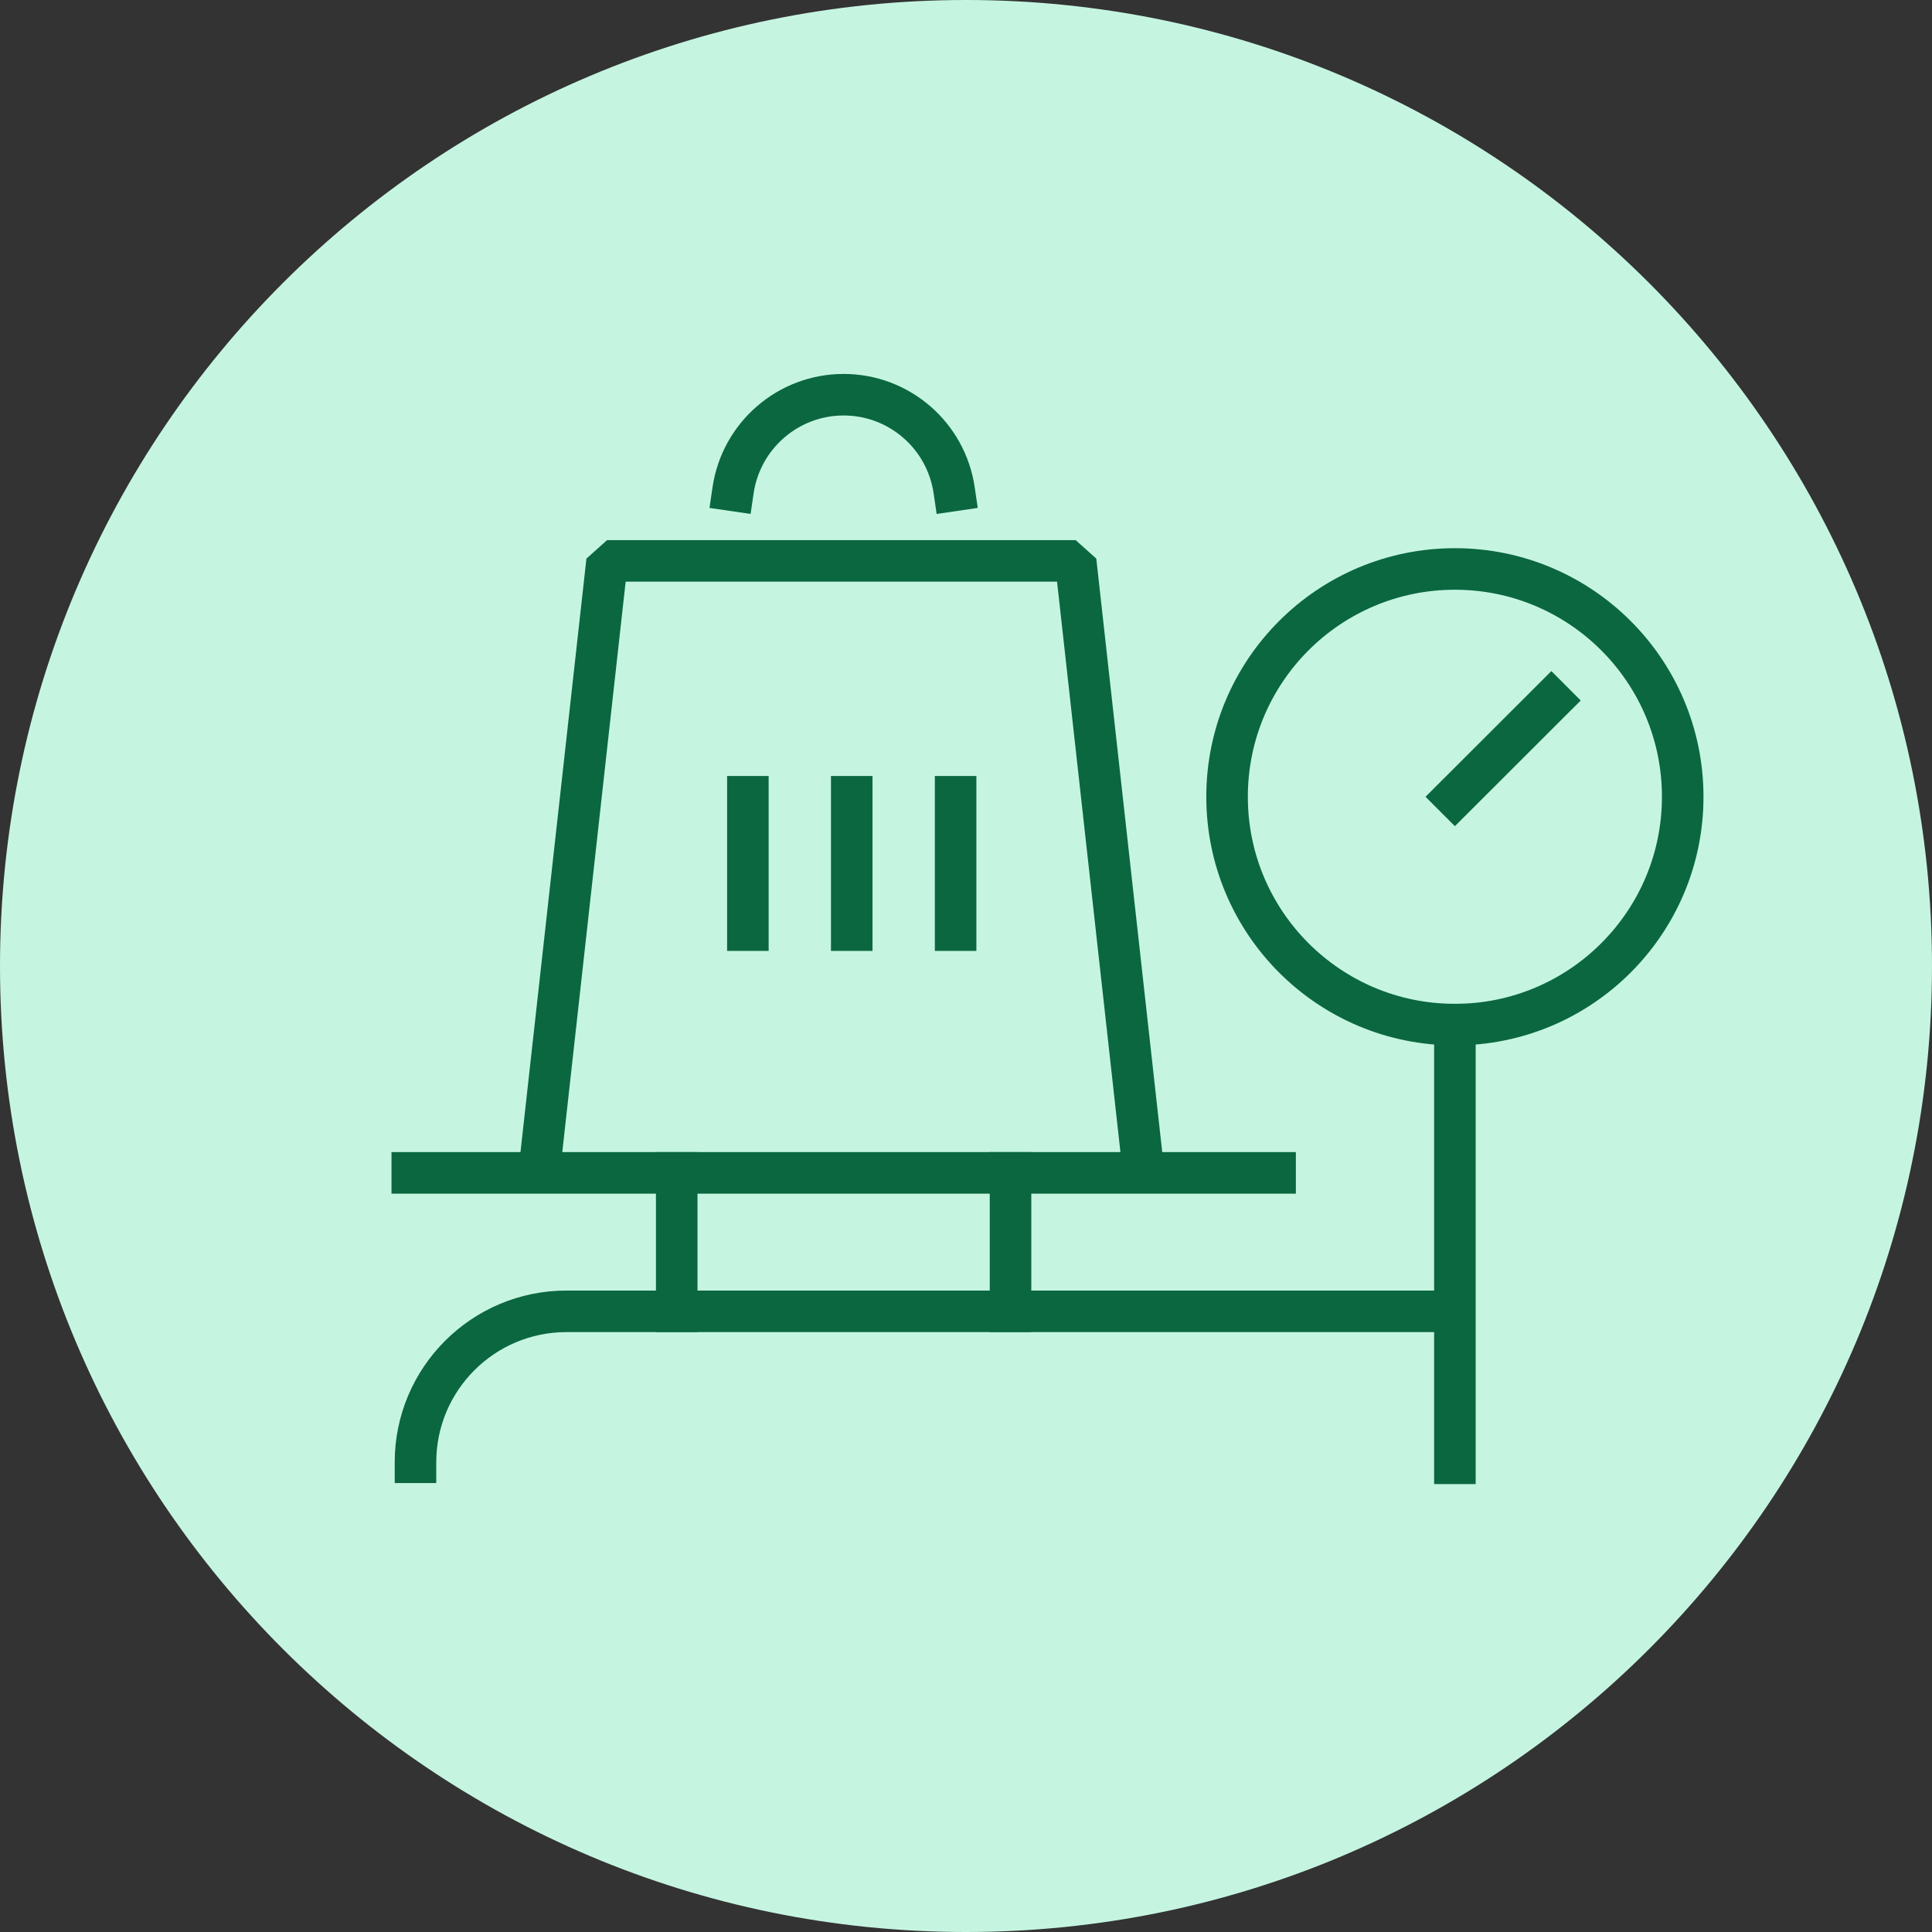
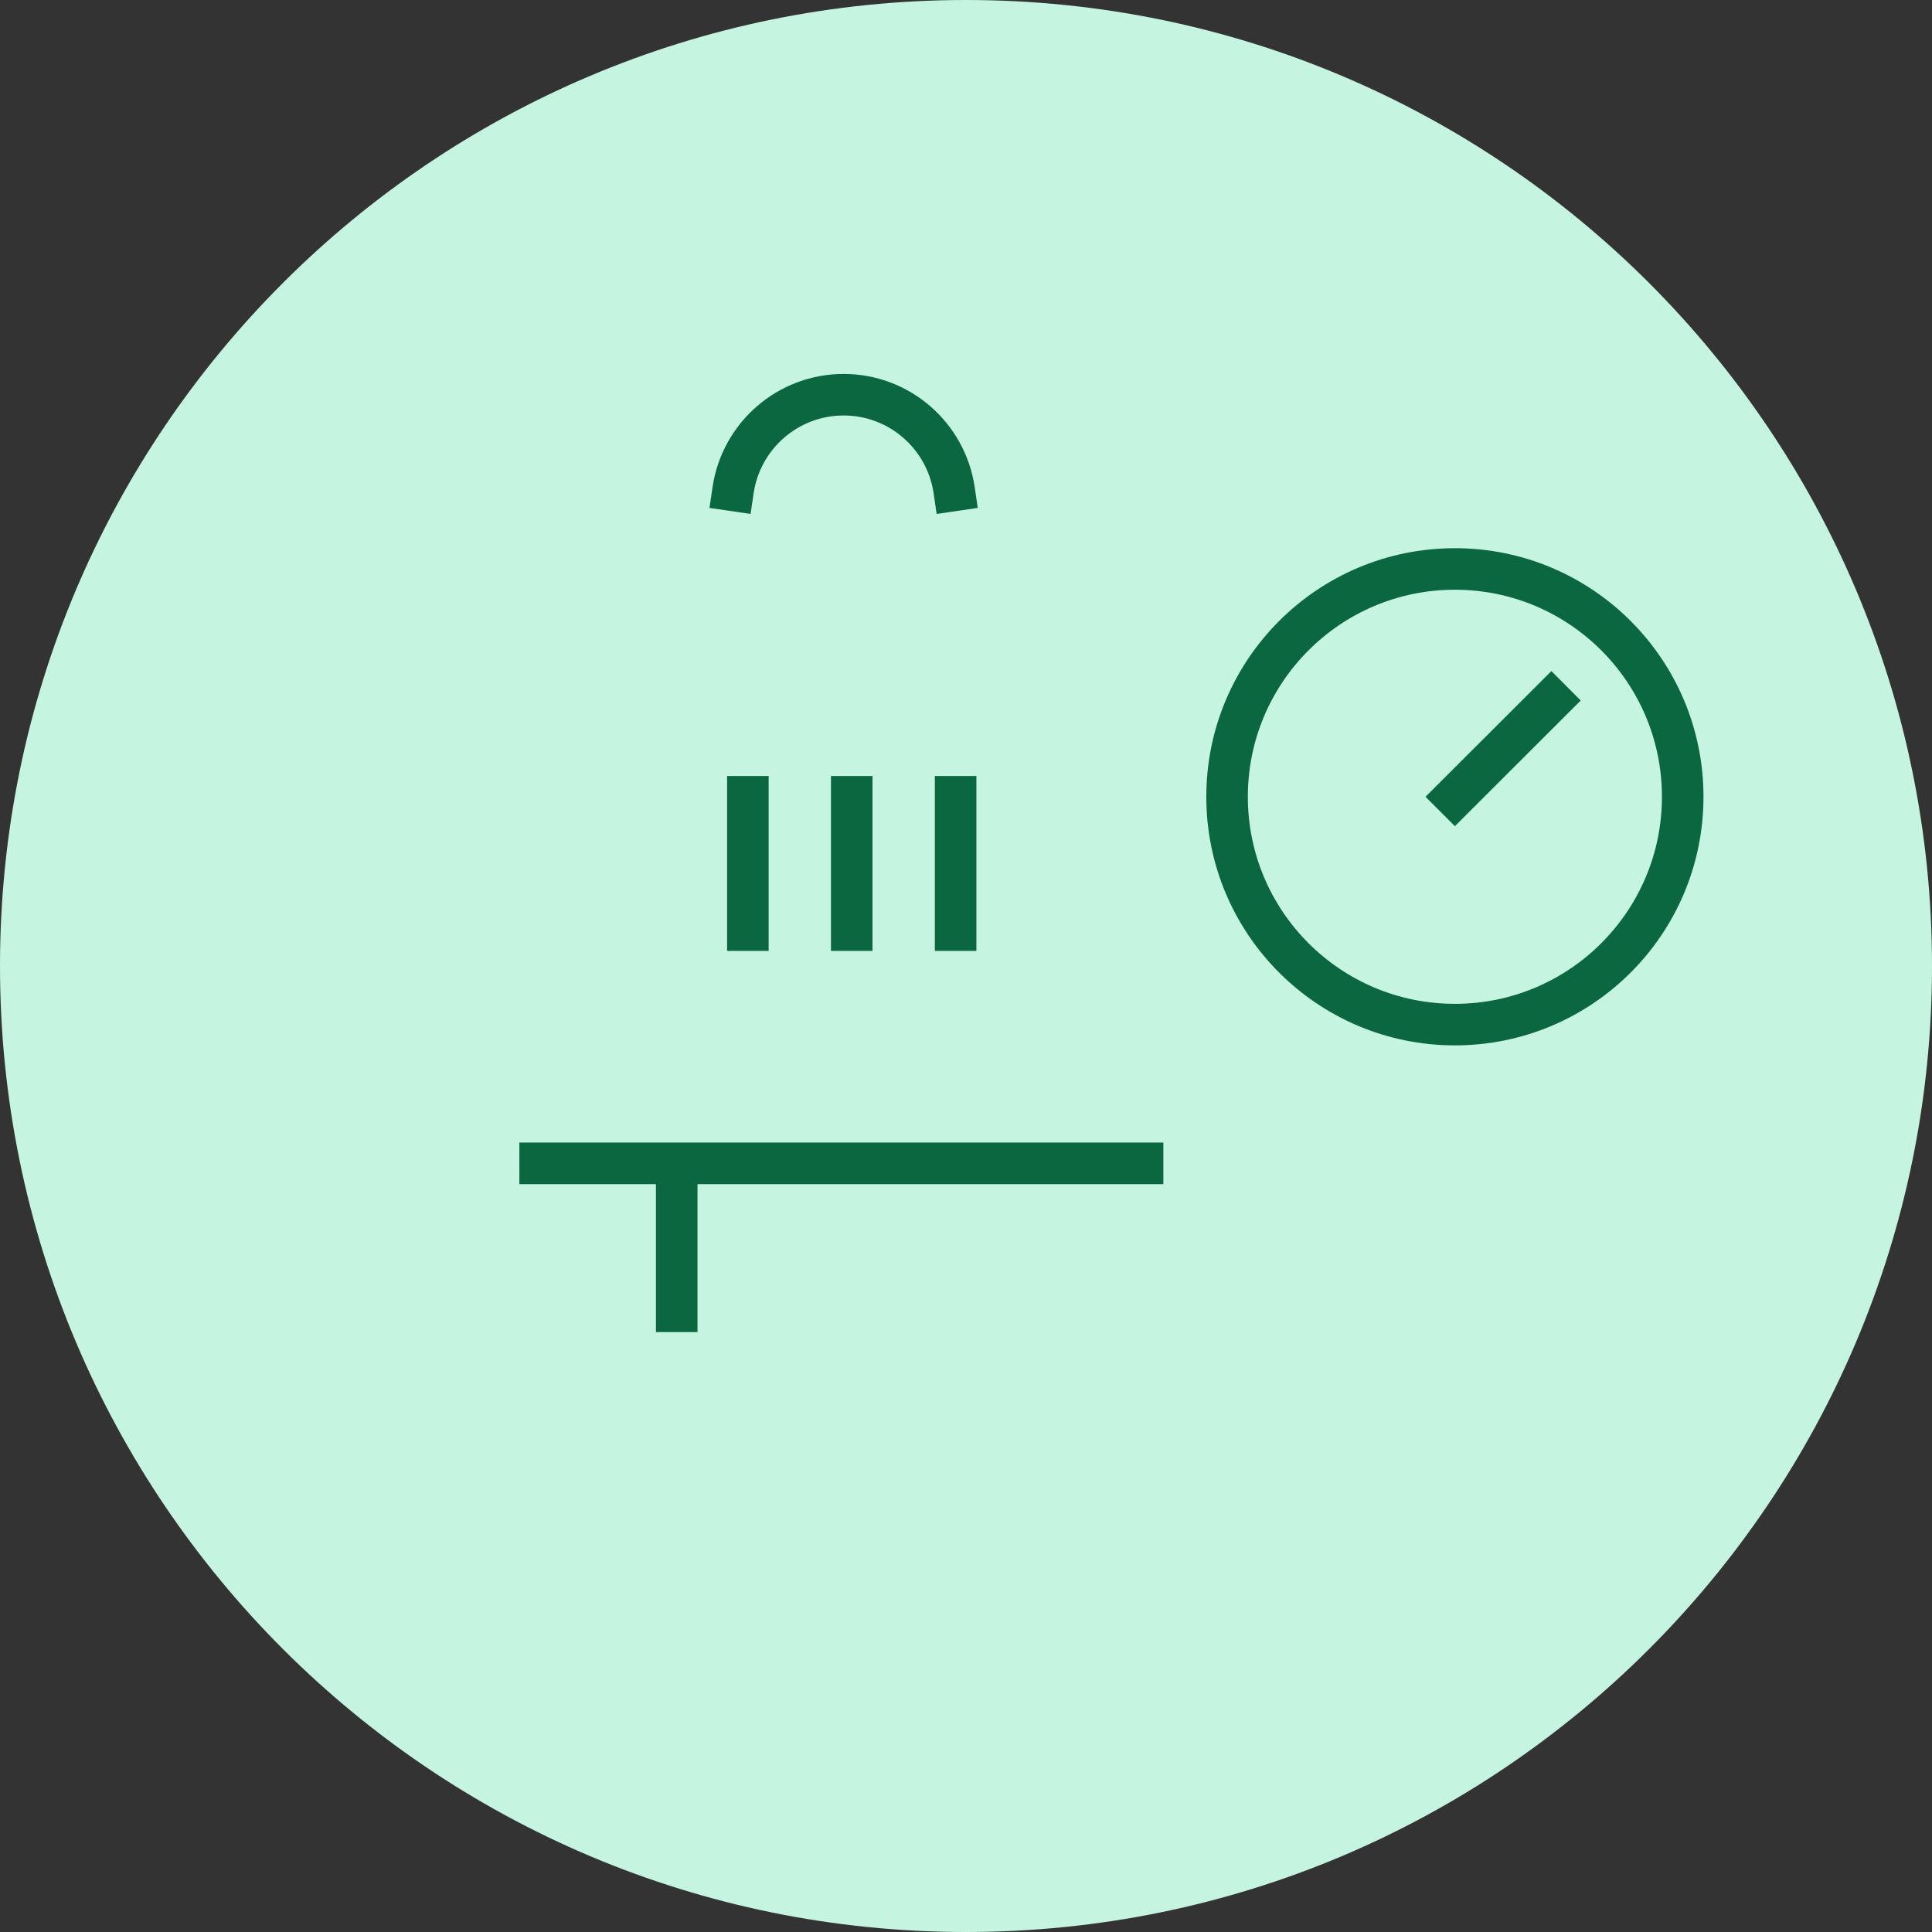
<svg xmlns="http://www.w3.org/2000/svg" width="93" height="93" viewBox="0 0 93 93" fill="none">
  <rect x="0" y="0" width="93" height="93" fill="#333333" stroke="none" />
  <path d="M93 46.5C93 20.819 72.181 0 46.5 0C20.819 0 0 20.819 0 46.5C0 72.181 20.819 93 46.5 93C72.181 93 93 72.181 93 46.5Z" fill="#C5F5E1" />
  <path d="M35.287 23.605C35.675 20.963 37.941 19 40.609 19C43.276 19 45.543 20.957 45.931 23.605" stroke="#0B6740" stroke-width="2" stroke-linecap="square" stroke-linejoin="bevel" />
-   <path d="M70 63.123H27.266C23.255 63.123 20 66.378 20 70.389" stroke="#0B6740" stroke-width="2" stroke-linecap="square" stroke-linejoin="bevel" />
-   <path d="M55 56L51.778 27H29.222L26 56" stroke="#0B6740" stroke-width="2" stroke-linecap="square" stroke-linejoin="bevel" />
+   <path d="M55 56H29.222L26 56" stroke="#0B6740" stroke-width="2" stroke-linecap="square" stroke-linejoin="bevel" />
  <path d="M32.575 56.458V63.123" stroke="#0B6740" stroke-width="2" stroke-linecap="square" stroke-linejoin="bevel" />
-   <path d="M48.643 63.123V56.458" stroke="#0B6740" stroke-width="2" stroke-linecap="square" stroke-linejoin="bevel" />
  <path d="M70.034 49.321C76.09 49.321 81 44.411 81 38.355C81 32.298 76.09 27.388 70.034 27.388C63.977 27.388 59.067 32.298 59.067 38.355C59.067 44.411 63.977 49.321 70.034 49.321Z" stroke="#0B6740" stroke-width="2" stroke-linecap="square" stroke-linejoin="bevel" />
  <path d="M70.034 38.355L74.677 33.718" stroke="#0B6740" stroke-width="2" stroke-linecap="square" stroke-linejoin="bevel" />
-   <path d="M70.034 49.321V70.44" stroke="#0B6740" stroke-width="2" stroke-linecap="square" stroke-linejoin="bevel" />
-   <path d="M19.845 56.458H61.379" stroke="#0B6740" stroke-width="2" stroke-linecap="square" stroke-linejoin="bevel" />
  <path d="M36 38.355V44.774" stroke="#0B6740" stroke-width="2" stroke-linecap="square" stroke-linejoin="bevel" />
  <path d="M41 38.355V44.774" stroke="#0B6740" stroke-width="2" stroke-linecap="square" stroke-linejoin="bevel" />
  <path d="M46 38.355V44.774" stroke="#0B6740" stroke-width="2" stroke-linecap="square" stroke-linejoin="bevel" />
</svg>